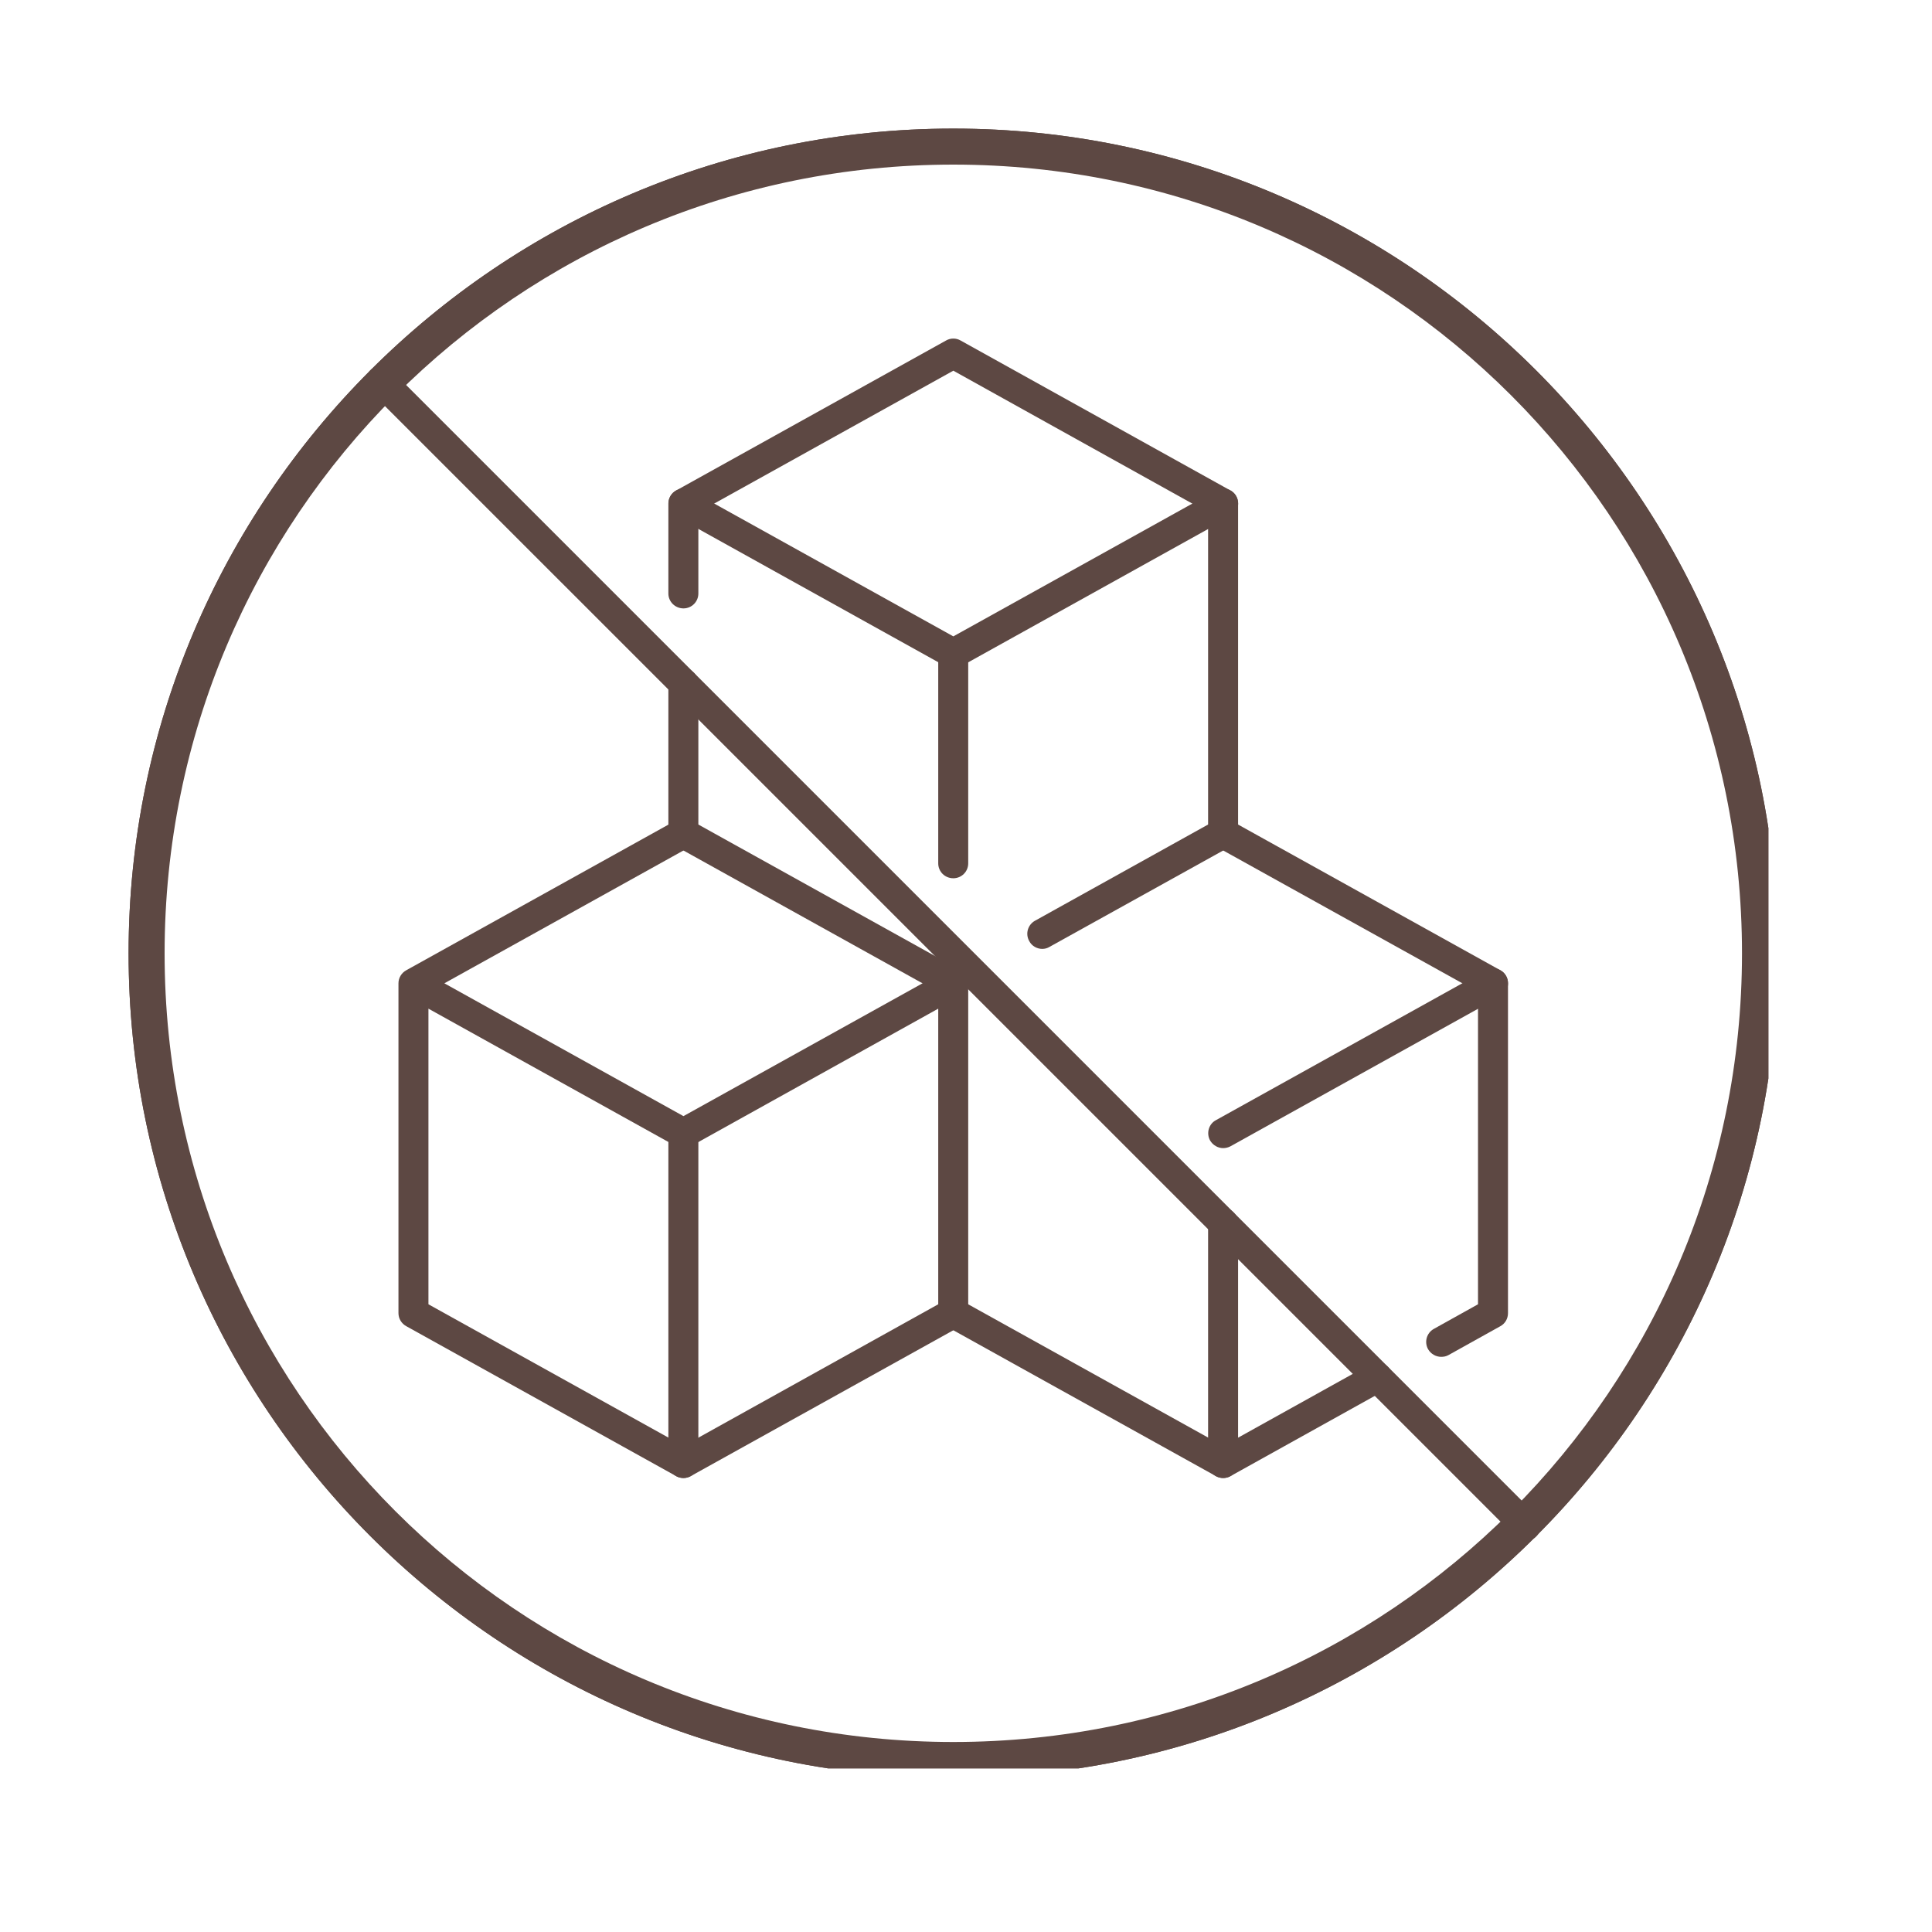
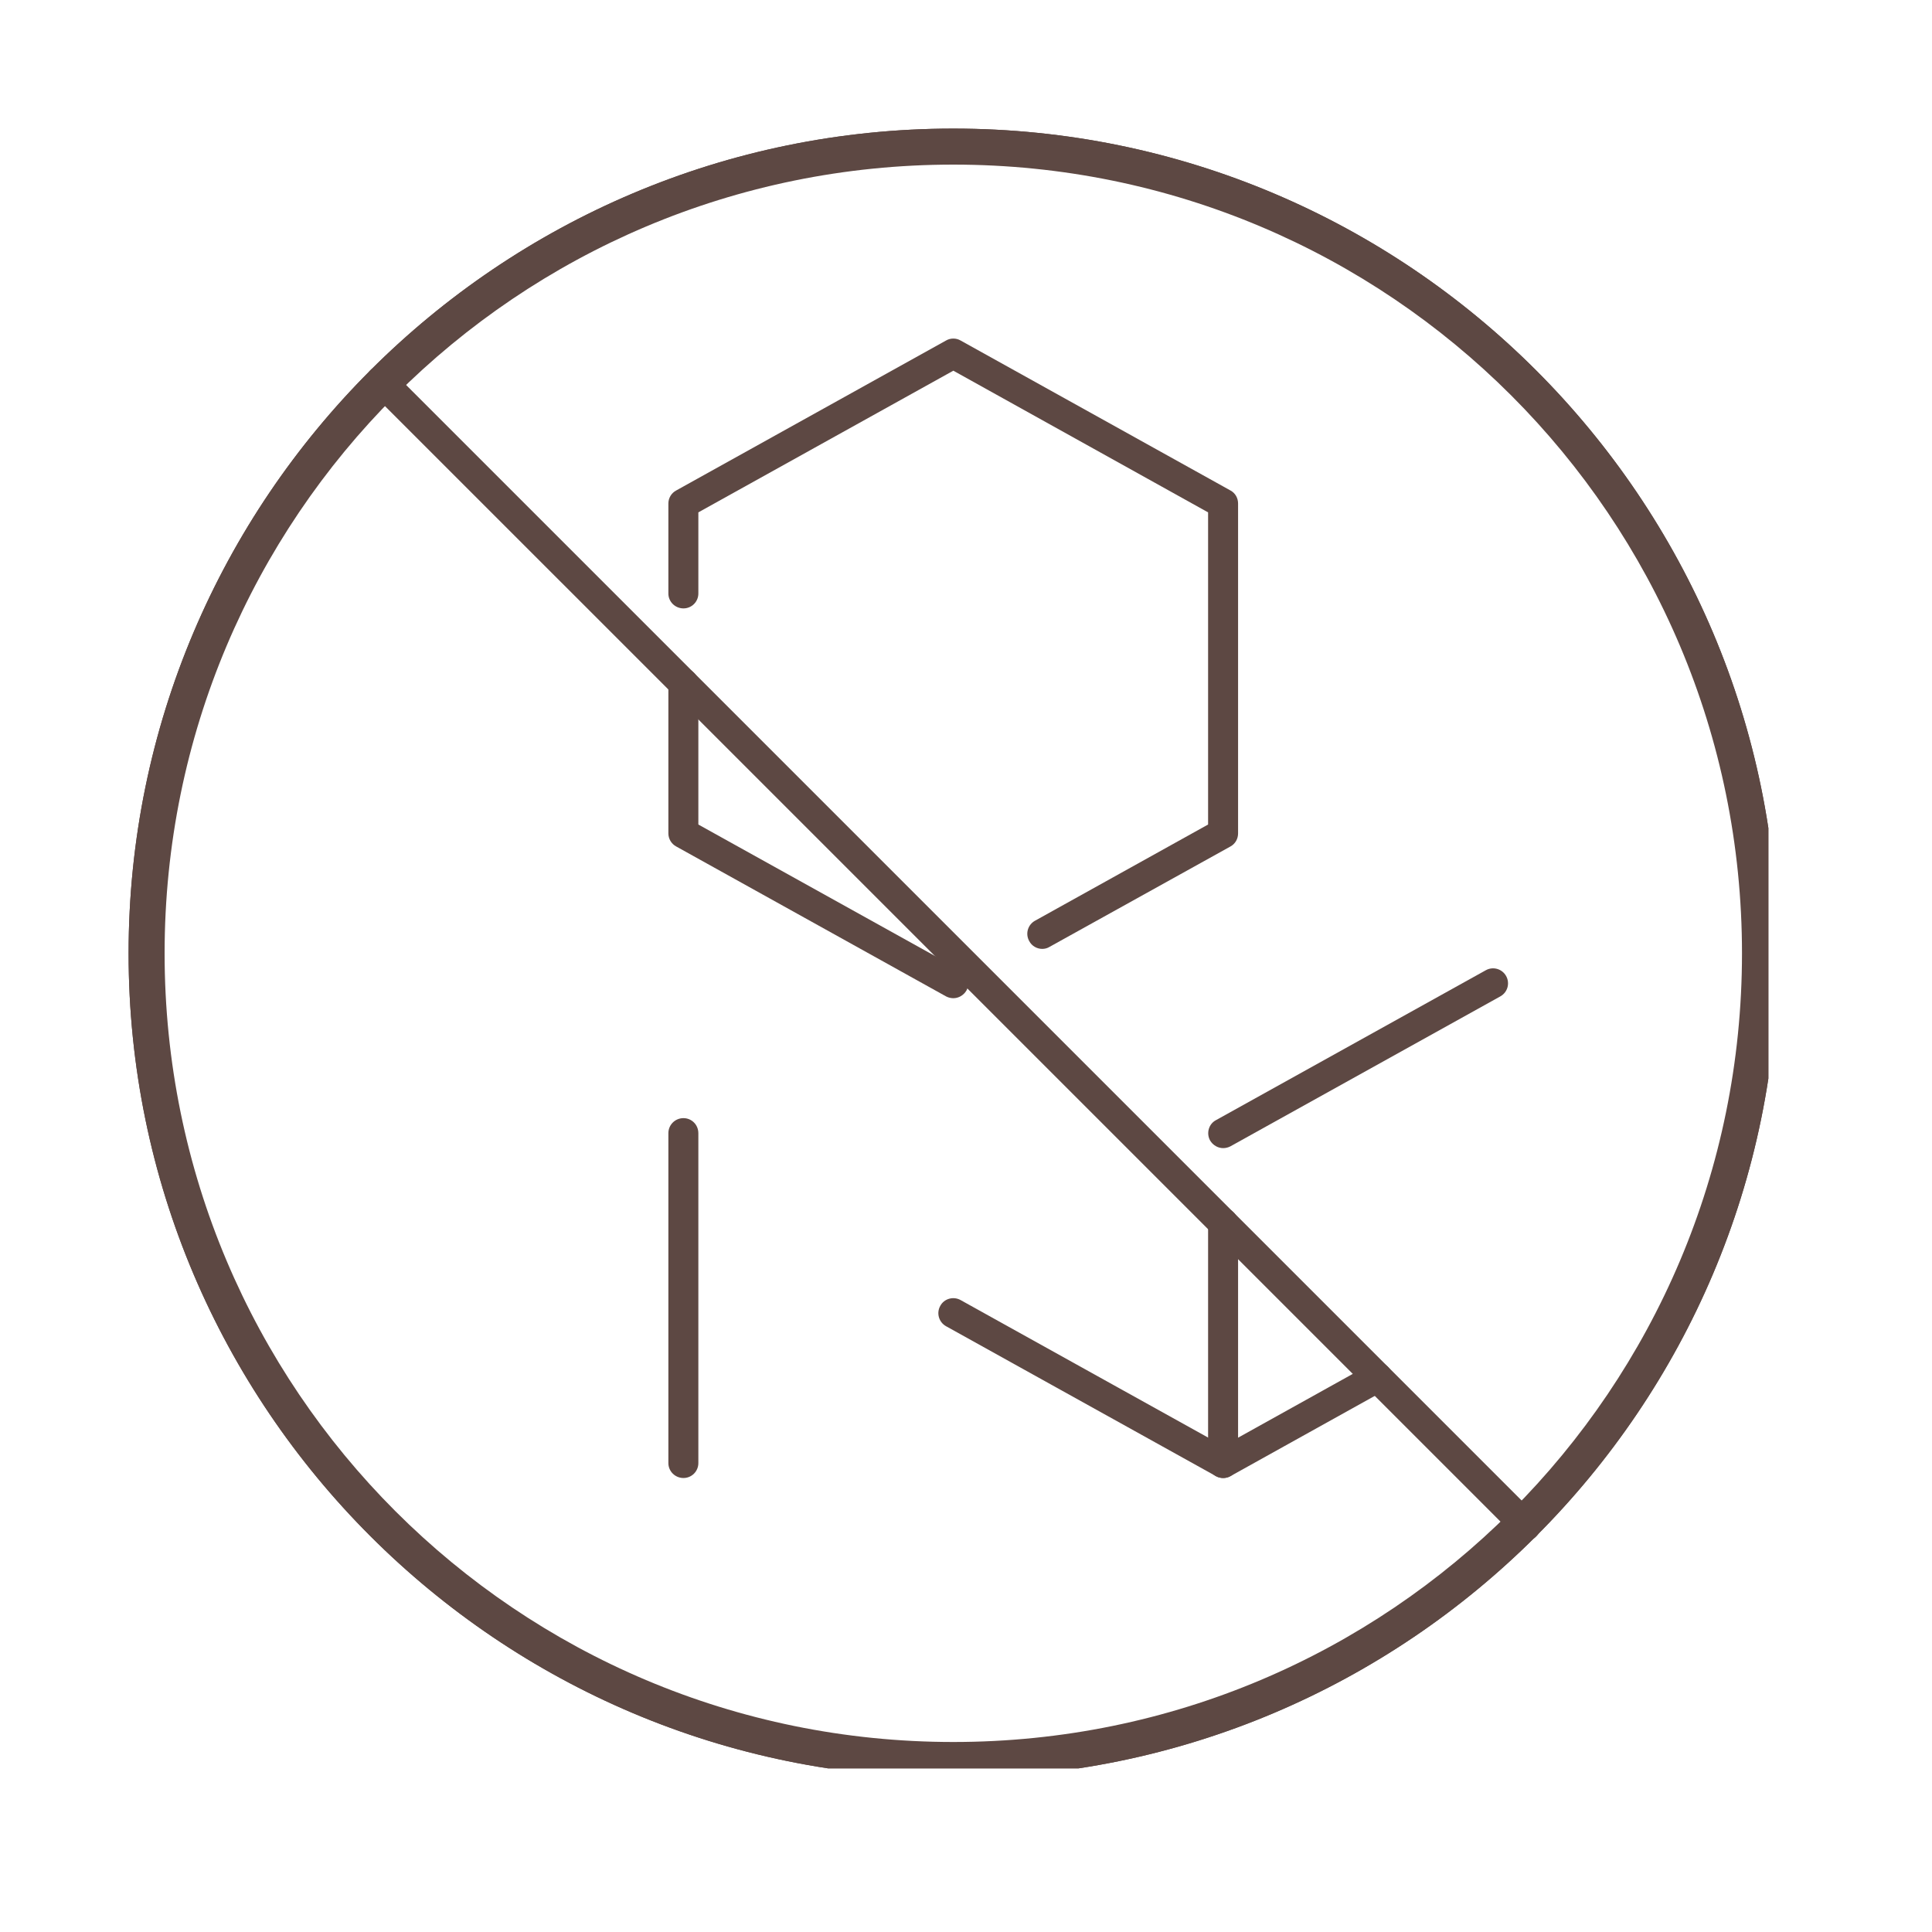
<svg xmlns="http://www.w3.org/2000/svg" width="50" zoomAndPan="magnify" viewBox="0 0 37.5 37.5" height="50" preserveAspectRatio="xMidYMid meet" version="1.0">
  <defs>
    <clipPath id="9f18c79964">
      <path d="M 2.496 2.496 L 34.324 2.496 L 34.324 34.324 L 2.496 34.324 Z M 2.496 2.496 " clip-rule="nonzero" />
    </clipPath>
  </defs>
  <g clip-path="url(#9f18c79964)">
    <path fill="#5d4843" d="M 18.504 2.496 C 9.672 2.496 2.496 9.672 2.496 18.504 C 2.496 27.332 9.672 34.508 18.504 34.508 C 27.332 34.508 34.508 27.332 34.508 18.504 C 34.508 9.672 27.332 2.496 18.504 2.496 Z M 18.504 3.195 C 26.969 3.195 33.812 10.039 33.812 18.504 C 33.812 26.969 26.969 33.812 18.504 33.812 C 10.039 33.812 3.195 26.969 3.195 18.504 C 3.195 10.039 10.039 3.195 18.504 3.195 Z M 18.504 3.195 " fill-opacity="1" fill-rule="nonzero" />
    <path fill="#5d4843" d="M 18.504 3.078 C 9.996 3.078 3.078 9.996 3.078 18.504 C 3.078 27.008 9.996 33.926 18.504 33.926 C 27.008 33.926 33.926 27.008 33.926 18.504 C 33.926 9.996 27.008 3.078 18.504 3.078 Z M 18.504 34.508 C 9.676 34.508 2.496 27.328 2.496 18.504 C 2.496 9.676 9.676 2.496 18.504 2.496 C 27.328 2.496 34.508 9.676 34.508 18.504 C 34.508 27.328 27.328 34.508 18.504 34.508 " fill-opacity="1" fill-rule="nonzero" />
  </g>
  <path fill="#5d4843" d="M 29.617 29.906 C 29.539 29.906 29.465 29.879 29.41 29.82 L 7.188 7.598 C 7.07 7.484 7.07 7.301 7.188 7.188 C 7.301 7.07 7.484 7.07 7.598 7.188 L 29.82 29.41 C 29.934 29.523 29.934 29.707 29.82 29.82 C 29.766 29.879 29.688 29.906 29.617 29.906 " fill-opacity="1" fill-rule="nonzero" />
-   <path fill="#5d4843" d="M 18.504 12.973 C 18.457 12.973 18.406 12.961 18.363 12.938 L 13.125 10.027 C 12.984 9.949 12.934 9.773 13.012 9.633 C 13.09 9.492 13.266 9.441 13.406 9.52 L 18.504 12.352 L 23.602 9.52 C 23.742 9.441 23.918 9.492 23.996 9.633 C 24.074 9.773 24.023 9.949 23.883 10.027 L 18.645 12.938 C 18.602 12.961 18.551 12.973 18.504 12.973 " fill-opacity="1" fill-rule="nonzero" />
  <path fill="#5d4843" d="M 18.504 19.375 C 18.457 19.375 18.406 19.363 18.363 19.34 L 13.125 16.43 C 13.031 16.379 12.973 16.281 12.973 16.176 L 12.973 13.266 C 12.973 13.105 13.105 12.973 13.266 12.973 C 13.426 12.973 13.555 13.105 13.555 13.266 L 13.555 16.004 L 18.645 18.832 C 18.785 18.91 18.836 19.086 18.758 19.227 C 18.703 19.32 18.605 19.375 18.504 19.375 " fill-opacity="1" fill-rule="nonzero" />
  <path fill="#5d4843" d="M 20.23 18.418 C 20.129 18.418 20.027 18.363 19.977 18.266 C 19.898 18.125 19.949 17.949 20.09 17.871 L 23.449 16.004 L 23.449 9.945 L 18.504 7.195 L 13.555 9.945 L 13.555 11.52 C 13.555 11.68 13.426 11.809 13.266 11.809 C 13.105 11.809 12.973 11.68 12.973 11.52 L 12.973 9.773 C 12.973 9.668 13.031 9.57 13.125 9.52 L 18.363 6.609 C 18.449 6.559 18.559 6.559 18.645 6.609 L 23.883 9.52 C 23.977 9.57 24.031 9.668 24.031 9.773 L 24.031 16.176 C 24.031 16.281 23.977 16.379 23.883 16.43 L 20.371 18.379 C 20.328 18.406 20.277 18.418 20.23 18.418 " fill-opacity="1" fill-rule="nonzero" />
-   <path fill="#5d4843" d="M 18.504 17.047 C 18.34 17.047 18.211 16.918 18.211 16.758 L 18.211 12.684 C 18.211 12.523 18.34 12.391 18.504 12.391 C 18.664 12.391 18.793 12.523 18.793 12.684 L 18.793 16.758 C 18.793 16.918 18.664 17.047 18.504 17.047 " fill-opacity="1" fill-rule="nonzero" />
  <path fill="#5d4843" d="M 23.742 22.285 C 23.641 22.285 23.543 22.23 23.488 22.137 C 23.41 21.996 23.461 21.816 23.602 21.742 L 28.84 18.832 C 28.98 18.754 29.156 18.805 29.234 18.945 C 29.312 19.086 29.262 19.262 29.121 19.34 L 23.883 22.25 C 23.84 22.273 23.789 22.285 23.742 22.285 " fill-opacity="1" fill-rule="nonzero" />
  <path fill="#5d4843" d="M 23.742 28.688 C 23.695 28.688 23.645 28.676 23.602 28.652 L 18.363 25.742 C 18.223 25.664 18.172 25.488 18.25 25.348 C 18.324 25.207 18.504 25.156 18.645 25.234 L 23.742 28.066 L 26.594 26.48 C 26.734 26.402 26.91 26.453 26.988 26.594 C 27.066 26.734 27.016 26.91 26.875 26.988 L 23.883 28.652 C 23.84 28.676 23.793 28.688 23.742 28.688 " fill-opacity="1" fill-rule="nonzero" />
-   <path fill="#5d4843" d="M 27.973 26.336 C 27.871 26.336 27.773 26.281 27.719 26.188 C 27.641 26.047 27.691 25.871 27.832 25.793 L 28.688 25.316 L 28.688 19.254 L 23.602 16.43 C 23.461 16.352 23.41 16.176 23.488 16.035 C 23.562 15.895 23.742 15.844 23.883 15.922 L 29.121 18.832 C 29.215 18.883 29.27 18.98 29.27 19.086 L 29.27 25.488 C 29.27 25.594 29.215 25.691 29.121 25.742 L 28.117 26.301 C 28.07 26.328 28.023 26.336 27.973 26.336 " fill-opacity="1" fill-rule="nonzero" />
  <path fill="#5d4843" d="M 23.742 28.688 C 23.578 28.688 23.449 28.559 23.449 28.398 L 23.449 23.742 C 23.449 23.578 23.578 23.449 23.742 23.449 C 23.902 23.449 24.031 23.578 24.031 23.742 L 24.031 28.398 C 24.031 28.559 23.902 28.688 23.742 28.688 " fill-opacity="1" fill-rule="nonzero" />
-   <path fill="#5d4843" d="M 8.316 25.316 L 13.266 28.066 L 18.211 25.316 L 18.211 19.578 L 13.406 22.25 C 13.32 22.297 13.211 22.297 13.125 22.25 L 8.316 19.578 Z M 13.266 28.688 C 13.215 28.688 13.168 28.676 13.125 28.652 L 7.887 25.742 C 7.793 25.691 7.734 25.594 7.734 25.488 L 7.734 19.086 C 7.734 18.98 7.793 18.883 7.887 18.832 L 13.125 15.922 C 13.262 15.844 13.441 15.895 13.52 16.035 C 13.598 16.176 13.547 16.352 13.406 16.43 L 8.625 19.086 L 13.266 21.664 L 18.363 18.832 C 18.449 18.781 18.562 18.781 18.652 18.836 C 18.738 18.887 18.793 18.984 18.793 19.086 L 18.793 25.488 C 18.793 25.594 18.738 25.691 18.645 25.742 L 13.406 28.652 C 13.363 28.676 13.312 28.688 13.266 28.688 " fill-opacity="1" fill-rule="nonzero" />
  <path fill="#5d4843" d="M 13.266 28.688 C 13.105 28.688 12.973 28.559 12.973 28.398 L 12.973 21.996 C 12.973 21.832 13.105 21.703 13.266 21.703 C 13.426 21.703 13.555 21.832 13.555 21.996 L 13.555 28.398 C 13.555 28.559 13.426 28.688 13.266 28.688 " fill-opacity="1" fill-rule="nonzero" />
</svg>